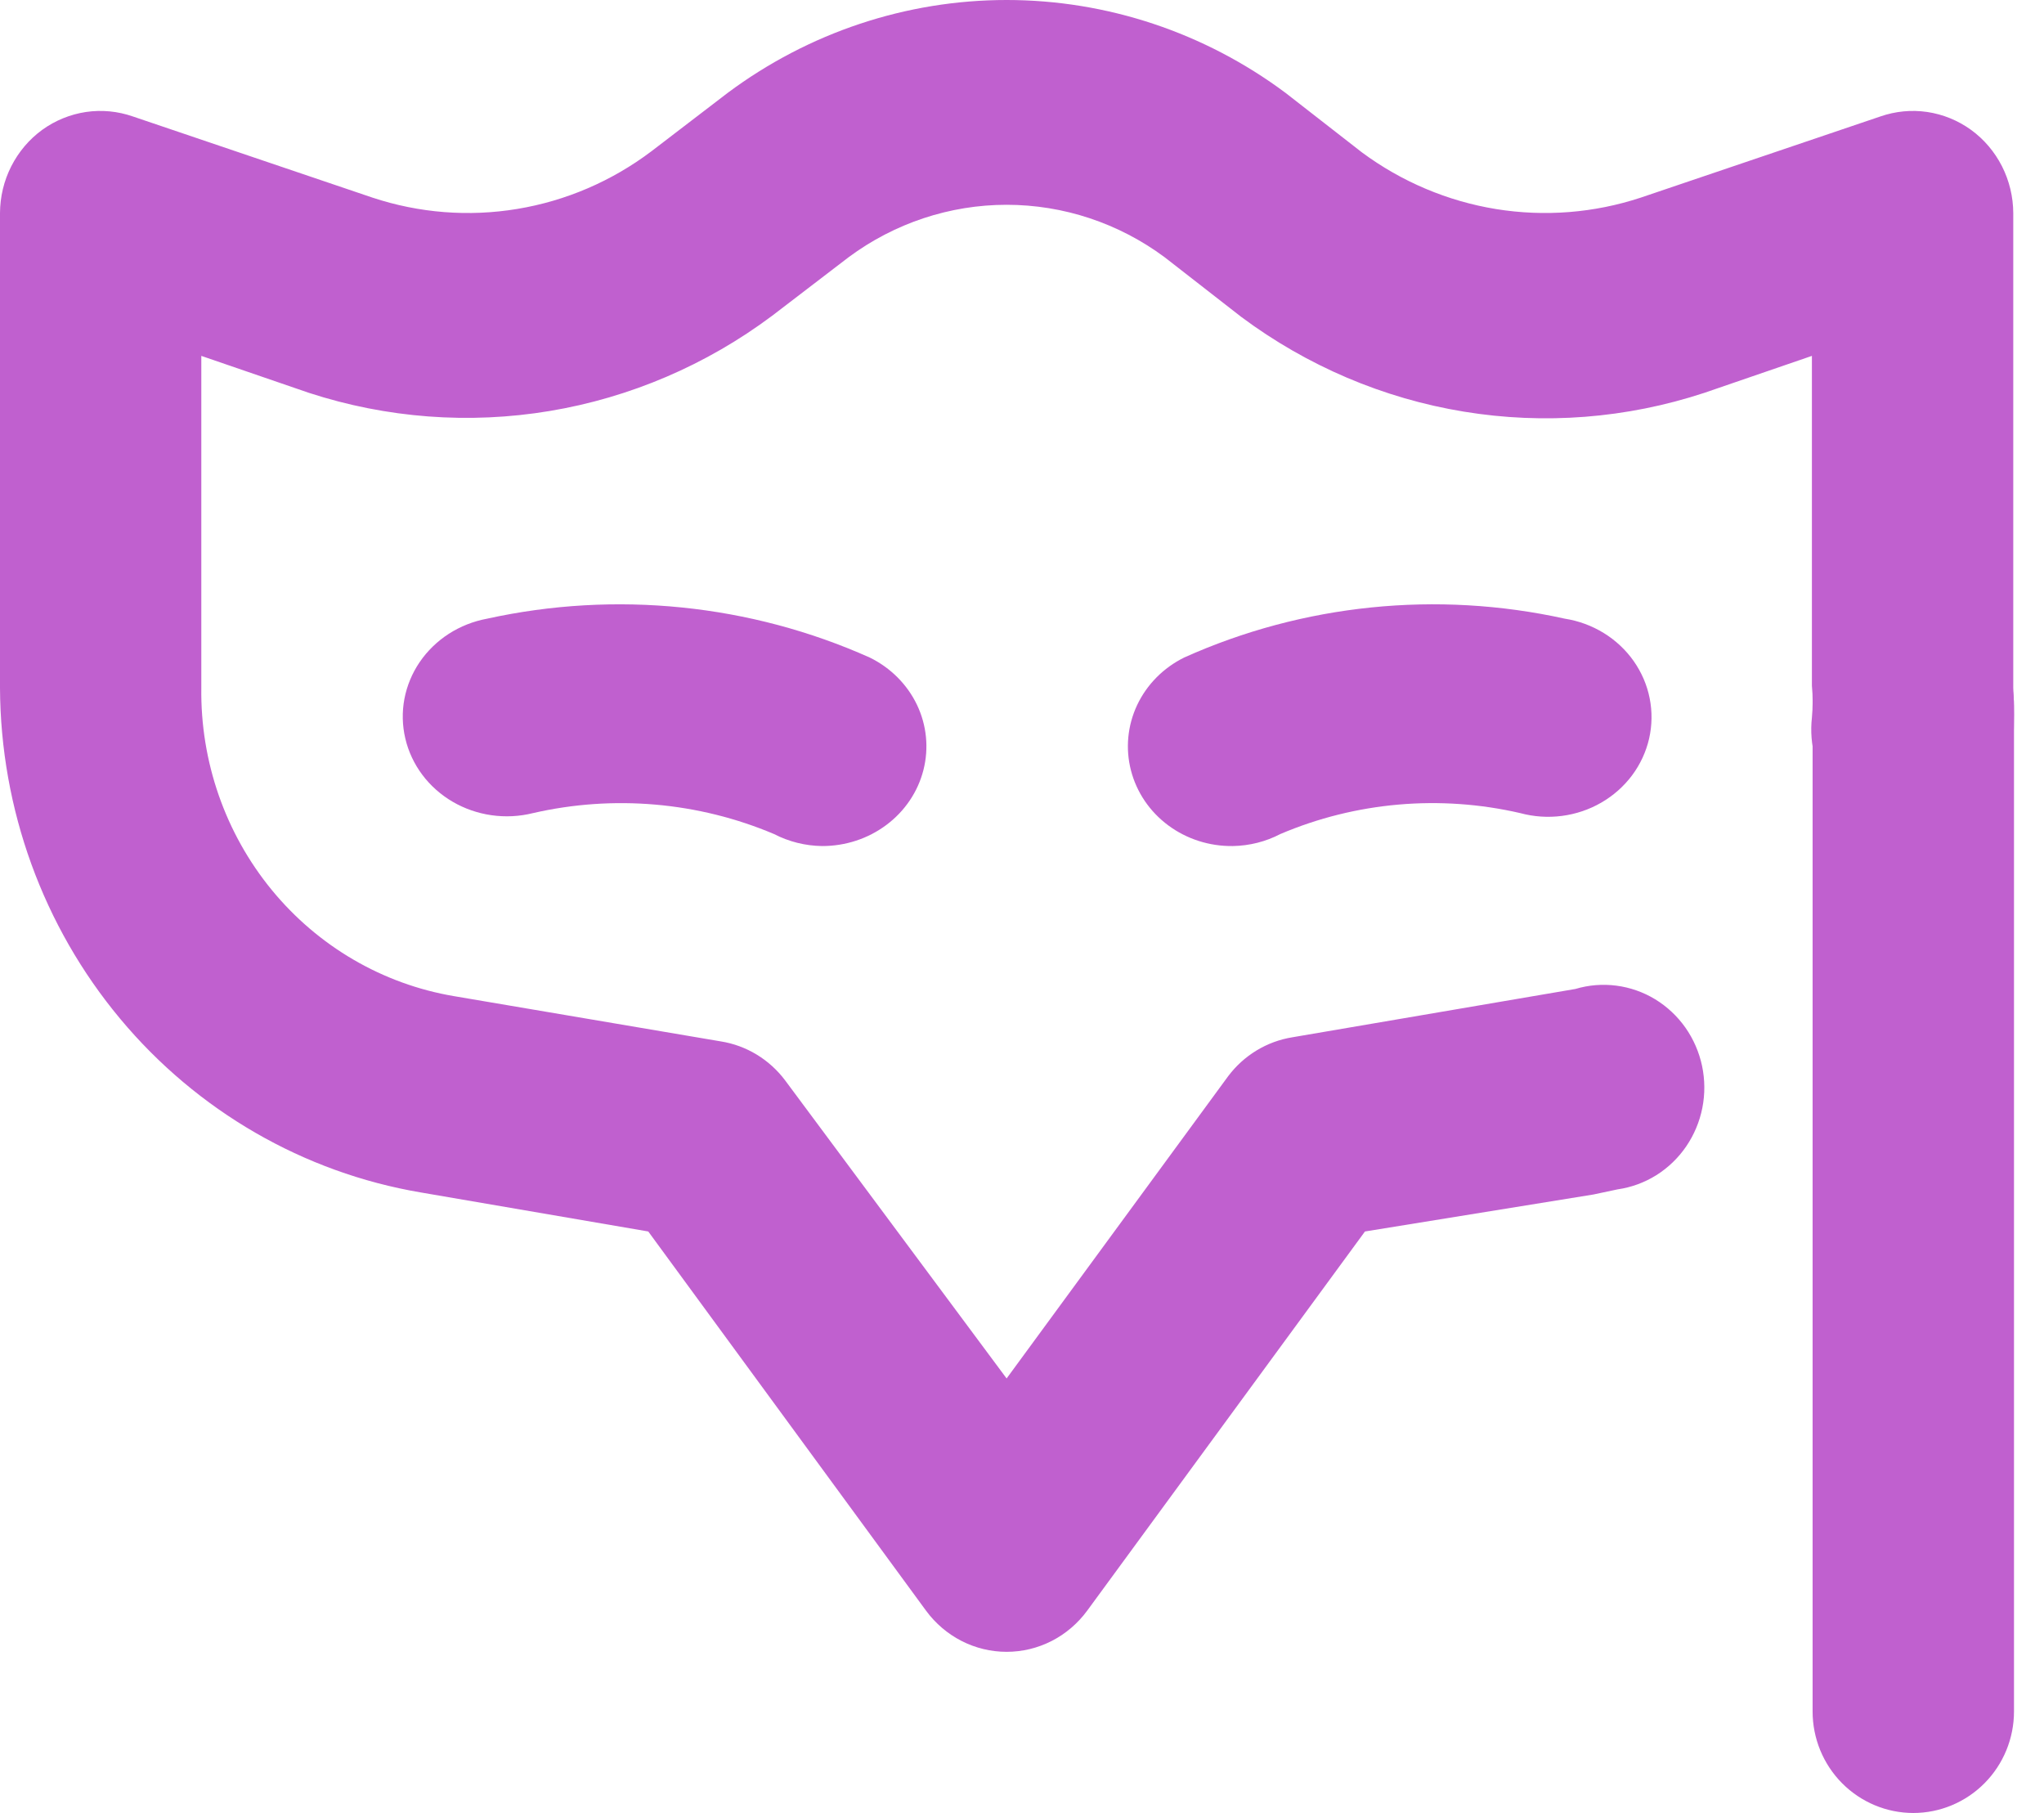
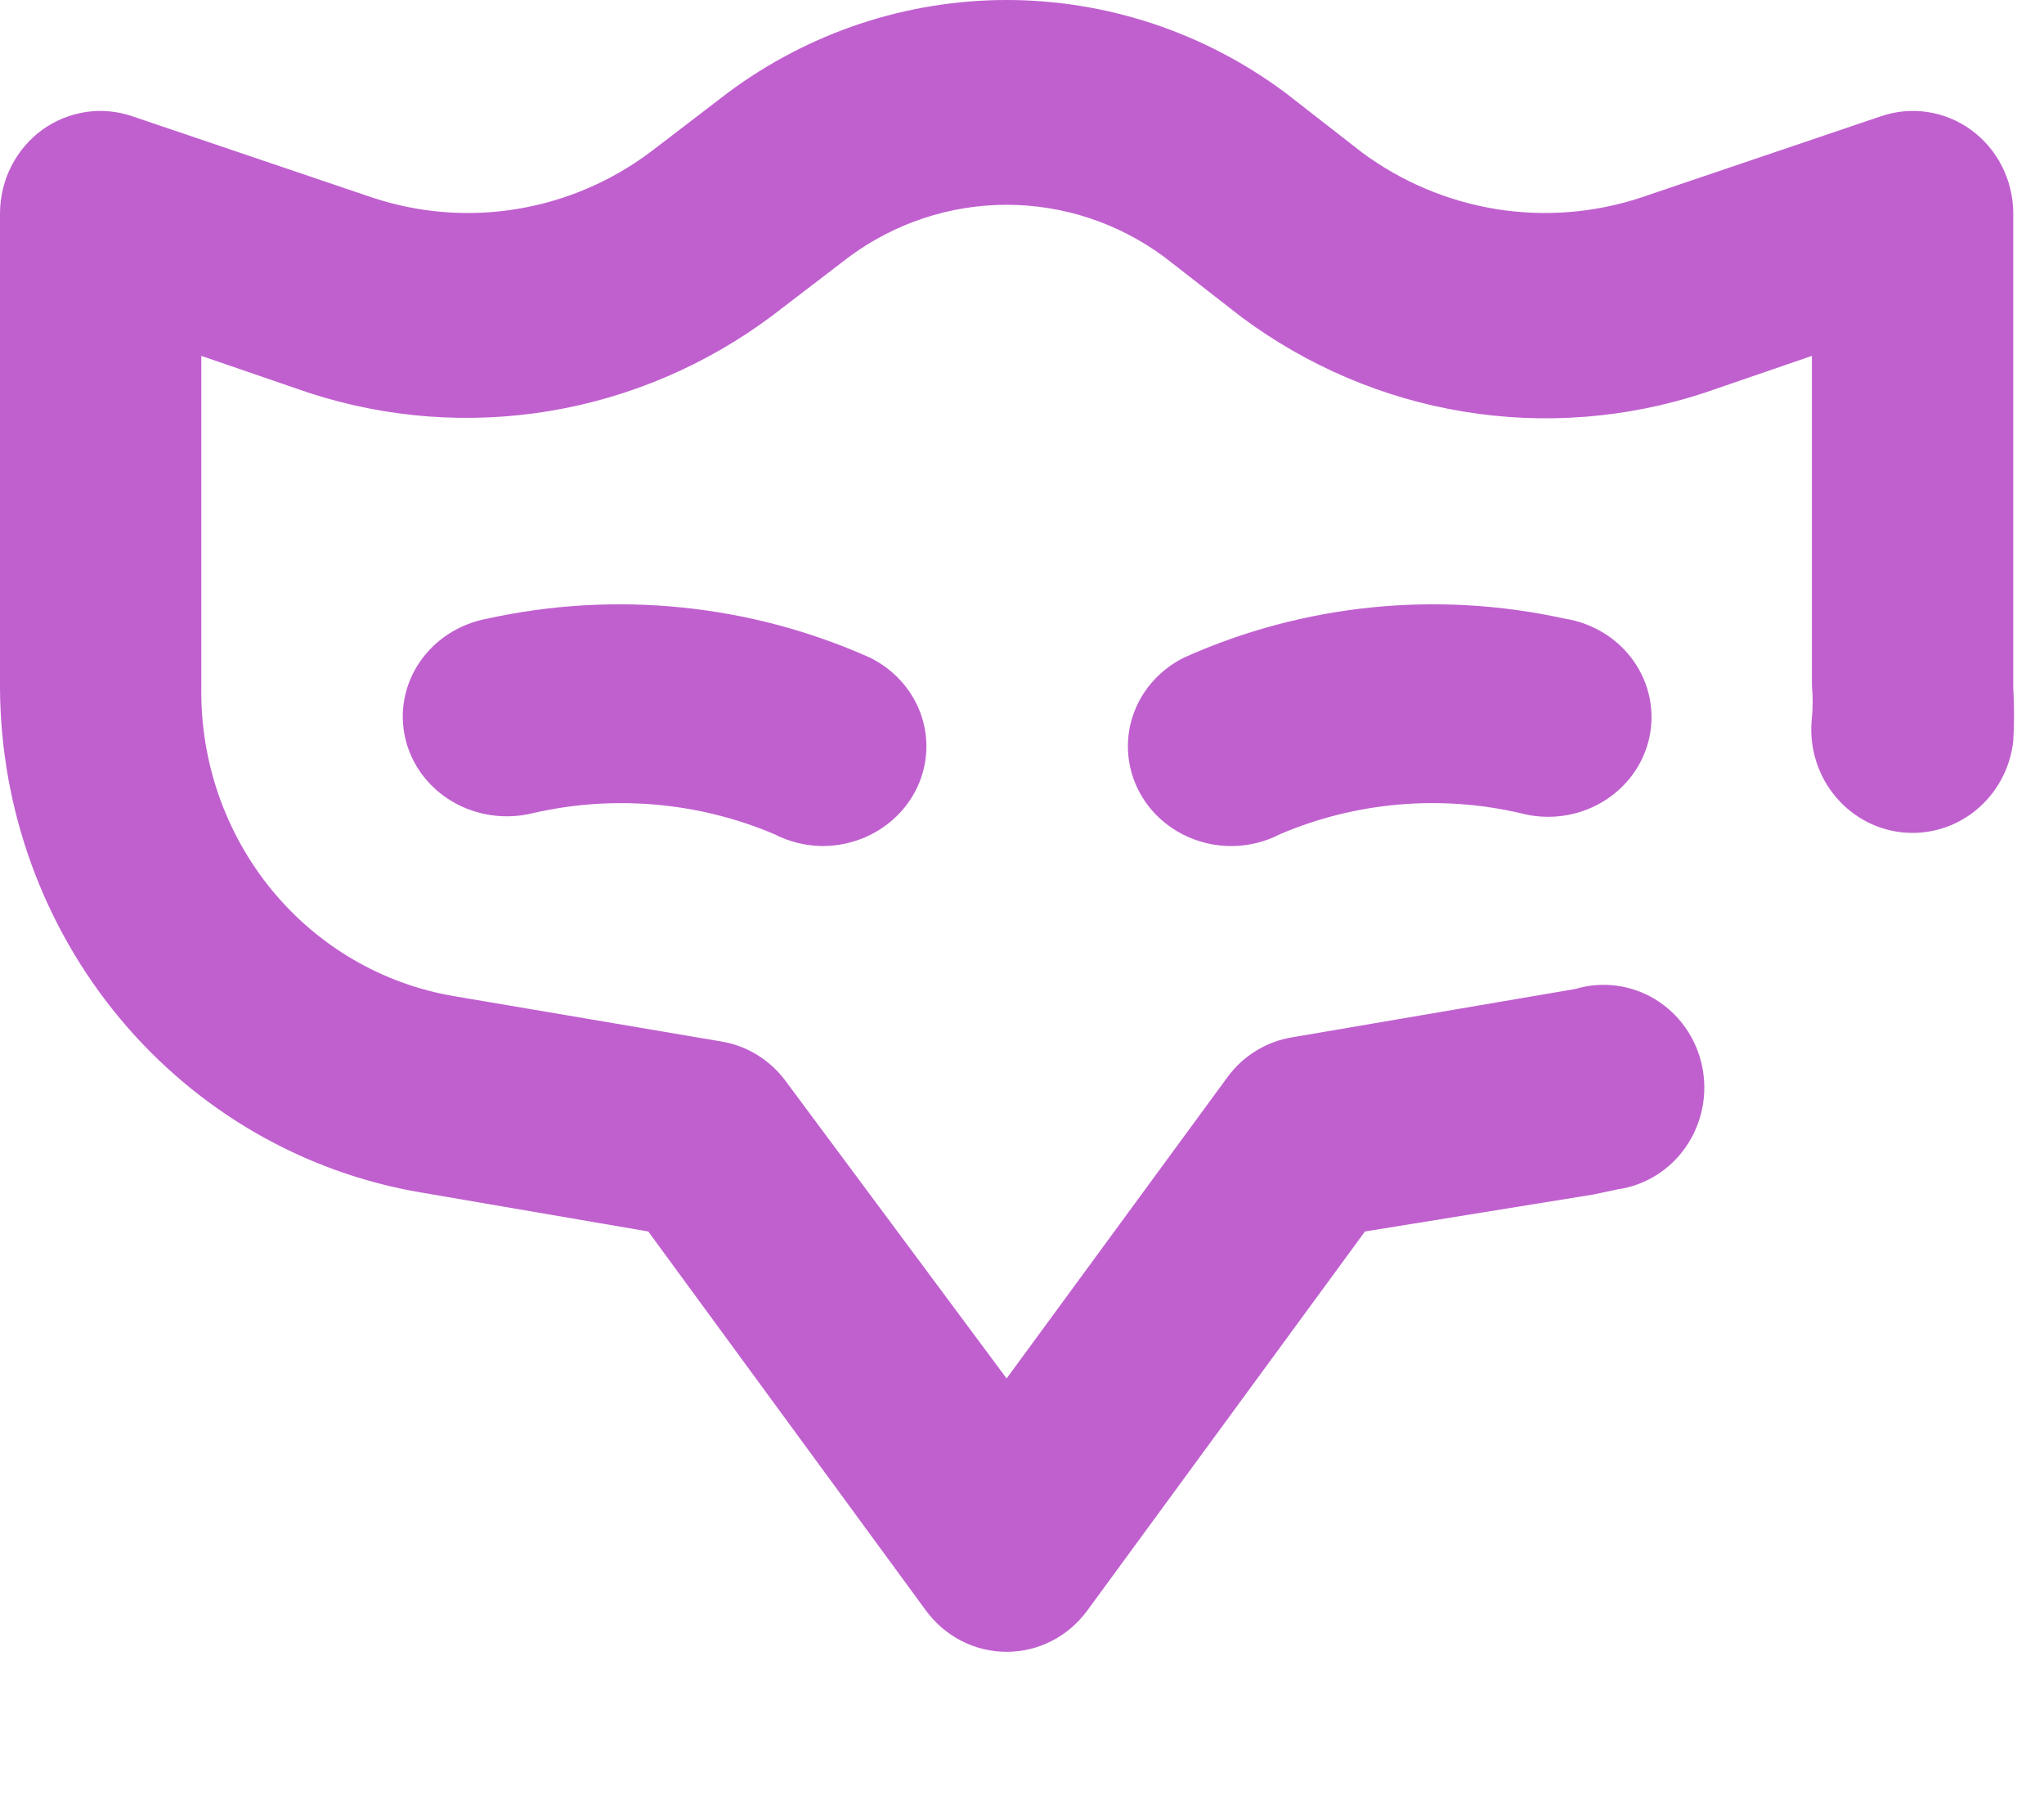
<svg xmlns="http://www.w3.org/2000/svg" width="53" height="47" viewBox="0 0 53 47" fill="none">
  <path d="M26.101 42.822C25.696 42.822 25.297 42.726 24.934 42.541C24.572 42.356 24.256 42.087 24.013 41.757L16.809 31.925L10.91 30.913C7.872 30.398 5.11 28.802 3.113 26.407C1.117 24.014 0.014 20.976 0 17.832V5.523C0.002 5.1 0.102 4.684 0.293 4.309C0.484 3.934 0.759 3.61 1.096 3.365C1.433 3.122 1.822 2.964 2.23 2.903C2.638 2.843 3.055 2.883 3.445 3.019L9.658 5.123C10.869 5.524 12.157 5.625 13.415 5.416C14.672 5.208 15.863 4.697 16.888 3.924L18.871 2.406C20.971 0.842 23.503 0 26.101 0C28.7 0 31.232 0.842 33.331 2.406L35.315 3.951C36.345 4.713 37.537 5.216 38.793 5.42C40.049 5.623 41.335 5.522 42.545 5.123L48.757 3.019C49.148 2.883 49.564 2.843 49.973 2.903C50.381 2.964 50.77 3.122 51.106 3.365C51.444 3.61 51.719 3.934 51.91 4.309C52.1 4.684 52.201 5.1 52.203 5.523V17.832C52.229 18.293 52.229 18.756 52.203 19.217C52.163 19.567 52.057 19.905 51.889 20.213C51.721 20.521 51.496 20.792 51.226 21.011C50.956 21.23 50.646 21.393 50.314 21.489C49.982 21.586 49.635 21.615 49.292 21.575C48.95 21.535 48.618 21.426 48.316 21.255C48.015 21.084 47.749 20.854 47.535 20.578C47.32 20.302 47.161 19.986 47.066 19.647C46.971 19.309 46.943 18.954 46.982 18.604C47.008 18.33 47.008 18.053 46.982 17.778V9.226L44.19 10.185C42.178 10.847 40.041 11.014 37.954 10.671C35.867 10.329 33.89 9.486 32.183 8.214L30.199 6.669C29.008 5.785 27.574 5.309 26.101 5.309C24.629 5.309 23.194 5.785 22.003 6.669L20.02 8.187C18.314 9.462 16.338 10.308 14.251 10.655C12.165 11.002 10.027 10.841 8.013 10.185L5.22 9.226V17.832C5.195 19.744 5.842 21.601 7.044 23.068C8.246 24.534 9.924 25.512 11.772 25.824L18.689 26.997C19.352 27.102 19.951 27.465 20.359 28.009L26.101 35.735L31.844 27.902C32.252 27.358 32.85 26.996 33.514 26.89L40.849 25.638C41.193 25.535 41.554 25.506 41.91 25.552C42.266 25.598 42.609 25.718 42.917 25.905C43.225 26.093 43.492 26.343 43.702 26.64C43.911 26.938 44.058 27.276 44.134 27.634C44.209 27.992 44.212 28.362 44.141 28.721C44.07 29.08 43.927 29.42 43.722 29.72C43.517 30.02 43.253 30.274 42.947 30.466C42.641 30.657 42.3 30.782 41.945 30.833L41.318 30.966L35.393 31.925L28.189 41.757C27.946 42.087 27.631 42.356 27.269 42.541C26.906 42.726 26.507 42.822 26.101 42.822Z" fill="#C060CF" />
  <path d="M21.314 21.933C20.88 21.927 20.454 21.82 20.073 21.623C18.106 20.79 15.907 20.599 13.816 21.08C13.466 21.167 13.102 21.185 12.745 21.134C12.387 21.083 12.044 20.964 11.736 20.784C11.428 20.604 11.16 20.366 10.949 20.084C10.739 19.803 10.589 19.484 10.51 19.146C10.43 18.808 10.422 18.459 10.486 18.118C10.551 17.777 10.686 17.452 10.883 17.163C11.081 16.873 11.338 16.624 11.637 16.431C11.937 16.238 12.275 16.105 12.629 16.039C15.962 15.306 19.456 15.661 22.554 17.047C23.094 17.312 23.524 17.744 23.777 18.272C24.029 18.8 24.088 19.395 23.945 19.959C23.802 20.524 23.464 21.026 22.986 21.384C22.509 21.742 21.92 21.935 21.314 21.933Z" fill="#C060CF" />
  <path d="M31.965 21.933C31.36 21.941 30.77 21.752 30.291 21.396C29.811 21.04 29.471 20.538 29.325 19.971C29.179 19.405 29.236 18.808 29.486 18.277C29.737 17.746 30.166 17.312 30.705 17.046C33.786 15.661 37.258 15.306 40.572 16.038C40.932 16.094 41.276 16.221 41.584 16.41C41.891 16.599 42.156 16.847 42.361 17.138C42.565 17.429 42.707 17.757 42.775 18.102C42.844 18.448 42.839 18.803 42.761 19.147C42.682 19.49 42.532 19.815 42.319 20.1C42.105 20.386 41.834 20.626 41.521 20.807C41.209 20.988 40.861 21.105 40.499 21.152C40.138 21.199 39.77 21.174 39.419 21.079C37.34 20.599 35.154 20.789 33.198 21.622C32.819 21.82 32.396 21.926 31.965 21.933Z" fill="#C060CF" />
-   <path d="M49.611 47C48.919 47 48.255 46.722 47.765 46.229C47.275 45.736 47 45.066 47 44.369V18.297C47 17.599 47.275 16.93 47.765 16.437C48.255 15.943 48.919 15.666 49.611 15.666C50.304 15.666 50.968 15.943 51.457 16.437C51.947 16.93 52.222 17.599 52.222 18.297V44.369C52.222 45.066 51.947 45.736 51.457 46.229C50.968 46.722 50.304 47 49.611 47Z" fill="#C060CF" />
</svg>